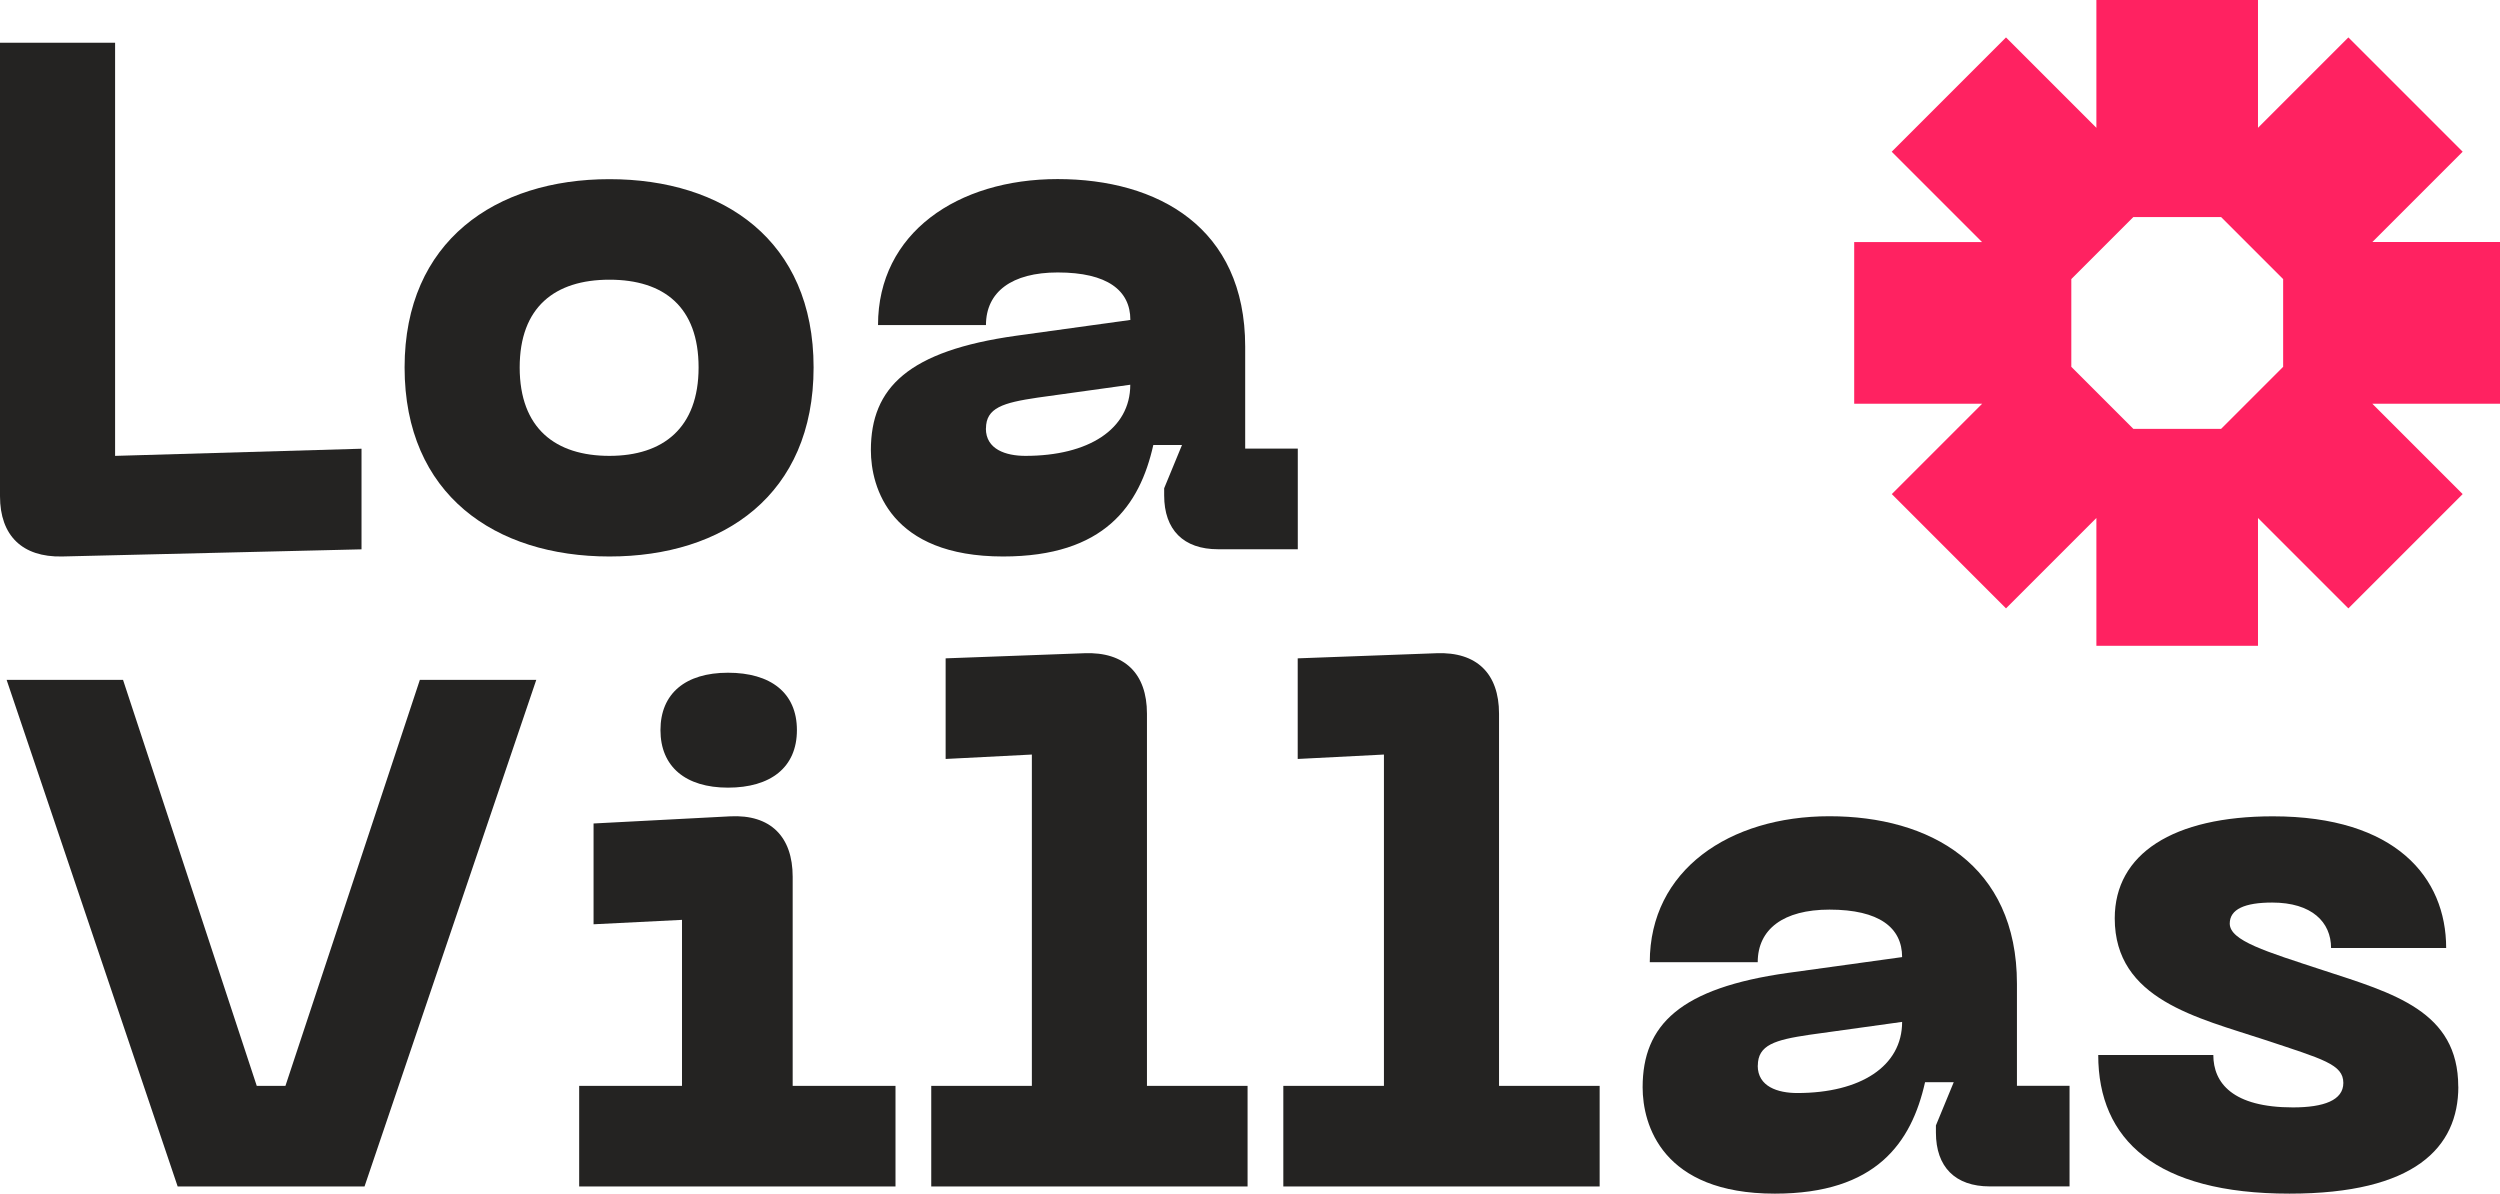
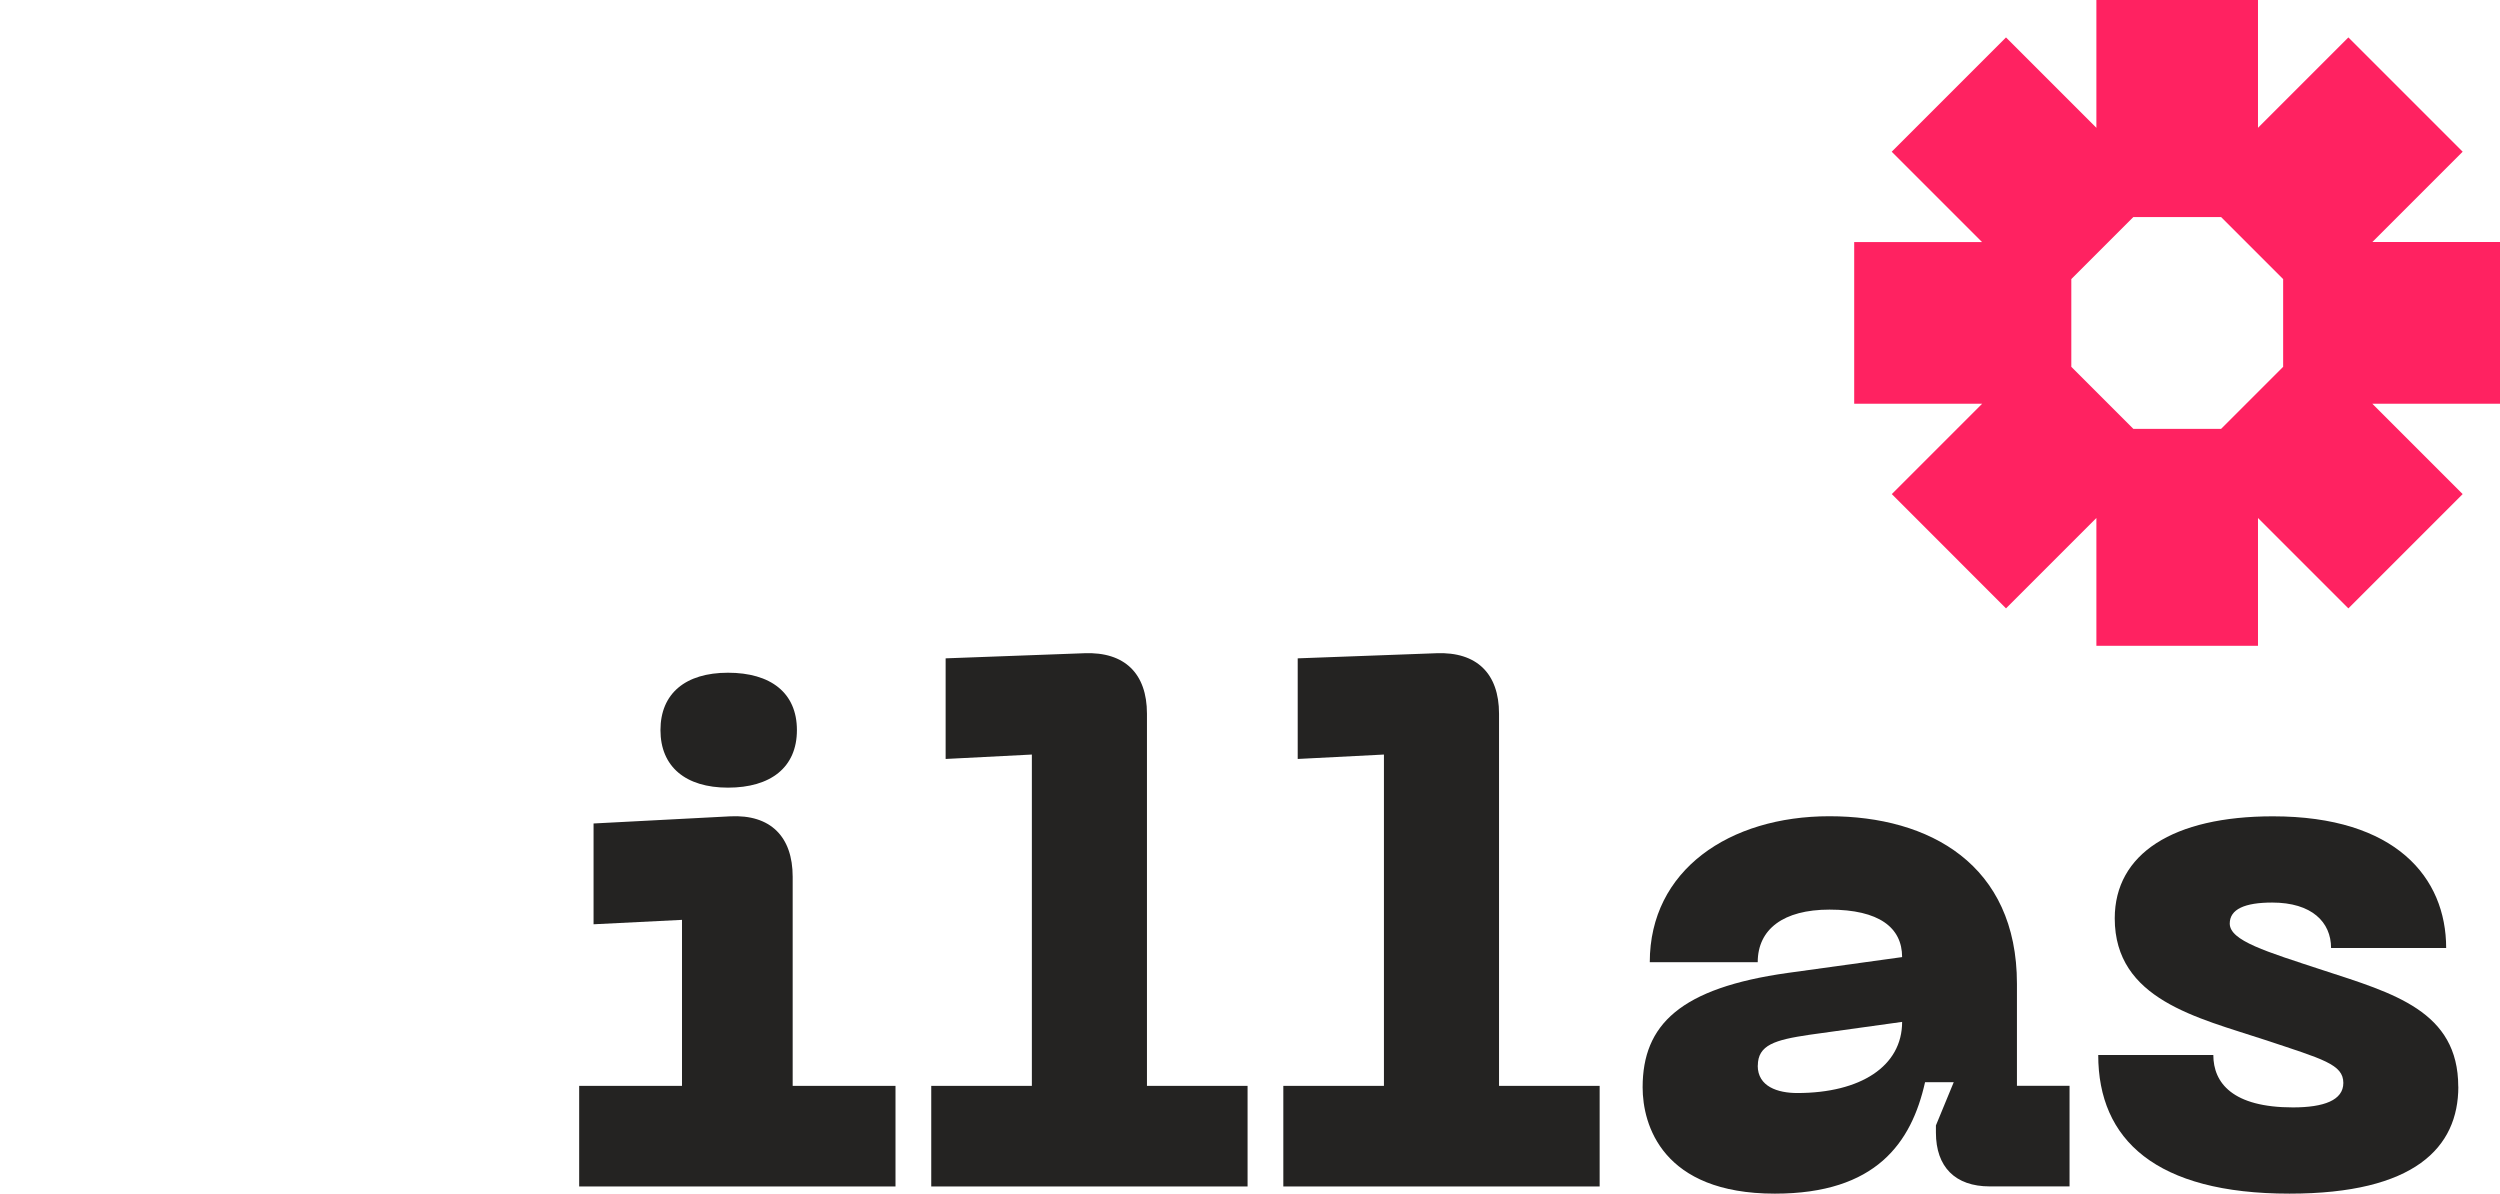
<svg xmlns="http://www.w3.org/2000/svg" id="Layer_2" data-name="Layer 2" viewBox="0 0 283.25 135.24">
  <defs>
    <style>      .cls-1 {        fill: #ff2261;      }      .cls-1, .cls-2 {        stroke-width: 0px;      }      .cls-2 {        fill: #242322;      }    </style>
  </defs>
  <g id="Layer_1-2" data-name="Layer 1">
    <path class="cls-1" d="M283.25,27.42h-14.46l10.23-10.23-12.95-12.95-10.24,10.24V0h-18.31v14.48l-10.24-10.24-12.95,12.95.6.6,9.64,9.64h-14.49v18.31h14.5l-10.24,10.24,12.94,12.95,10.24-10.24v14.48h18.31v-14.48l10.24,10.24,12.95-12.95-10.24-10.24h14.47v-18.31ZM258.68,41.56l-7.03,7.03h-9.94l-7.03-7.03v-9.94l7.03-7.03h9.94l7.03,7.03v9.94Z" />
-     <path class="cls-2" d="M40.96,62.24v-11.4l-27.92.81V4.84H0v51.38c0,4.48,2.54,6.92,7.02,6.83l33.94-.81Z" />
-     <path class="cls-2" d="M45.84,41.63c0,14.42,10.27,21.42,23.21,21.42s23.13-7,23.13-21.42-10.25-21.33-23.13-21.33-23.21,7-23.21,21.33ZM58.88,41.63c0-6.83,3.98-9.94,10.17-9.94s10.1,3.1,10.1,9.94-4,10.02-10.1,10.02-10.17-3.1-10.17-10.02Z" />
-     <path class="cls-2" d="M98.67,51.01c0,4.23,2.21,12.04,14.98,12.04,11.48,0,15.48-5.77,17.02-12.63h3.25l-2.02,4.9v.81c0,3.9,2.19,6.1,6.1,6.1h9.04v-11.4h-5.96v-11.56c0-13.52-9.92-18.98-21.25-18.98s-20.35,6.1-20.35,16.54h12.23c0-3.75,2.92-5.96,8.13-5.96,5.63,0,8.23,2.04,8.23,5.38l-12.94,1.79c-12.21,1.71-16.46,5.88-16.46,12.96ZM111.71,48.55c0-2.35,1.94-2.92,5.85-3.5l10.5-1.46c0,5.04-4.73,8.06-11.88,8.06-2.21,0-4.48-.73-4.48-3.1Z" />
-     <path class="cls-2" d="M20.13,134.43h21.17l19.46-57.4h-13.19l-15.23,46h-3.25l-15.15-46H.75l19.38,57.4Z" />
    <path class="cls-2" d="M82.48,89.24c4.81,0,7.81-2.27,7.81-6.52s-3-6.5-7.81-6.5-7.65,2.35-7.65,6.5,2.85,6.52,7.65,6.52ZM101.46,134.43v-11.4h-11.65v-23.69c0-4.56-2.52-7.08-7.08-6.85l-15.48.81v11.42l10.02-.5v18.81h-11.65v11.4h35.83Z" />
    <path class="cls-2" d="M141.35,134.43v-11.4h-11.4v-42.17c0-4.56-2.54-7.02-7.08-6.85l-15.73.58v11.4l9.77-.5v37.54h-11.4v11.4h35.83Z" />
    <path class="cls-2" d="M181.24,134.43v-11.4h-11.4v-42.17c0-4.56-2.54-7.02-7.08-6.85l-15.73.58v11.4l9.77-.5v37.54h-11.4v11.4h35.83Z" />
    <path class="cls-2" d="M186.11,123.2c0,4.23,2.21,12.04,14.98,12.04,11.48,0,15.48-5.77,17.02-12.63h3.25l-2.02,4.9v.81c0,3.9,2.19,6.1,6.1,6.1h9.04v-11.4h-5.96v-11.56c0-13.52-9.92-18.98-21.25-18.98s-20.35,6.1-20.35,16.54h12.23c0-3.75,2.92-5.96,8.13-5.96,5.63,0,8.23,2.04,8.23,5.38l-12.94,1.79c-12.21,1.71-16.46,5.88-16.46,12.96ZM199.16,120.74c0-2.35,1.94-2.92,5.85-3.5l10.5-1.46c0,5.04-4.73,8.06-11.88,8.06-2.21,0-4.48-.73-4.48-3.1Z" />
    <path class="cls-2" d="M278.52,123.12c0-8.56-7.33-10.58-15.31-13.19-6.5-2.13-10.58-3.35-10.58-5.29,0-1.63,1.71-2.38,4.81-2.38,4.48,0,6.67,2.21,6.67,5.15h13.04c0-7.98-5.71-14.92-19.63-14.92-11.31,0-17.92,4.25-17.92,11.56,0,9.21,9.38,11.25,17.02,13.77,6.58,2.19,8.88,2.77,8.88,4.88,0,1.96-2.21,2.77-5.71,2.77-6.83,0-9.02-2.77-9.02-5.94h-13.04c0,9.6,6.52,15.71,21.67,15.71,14.17,0,19.13-5.21,19.13-12.13Z" />
  </g>
</svg>